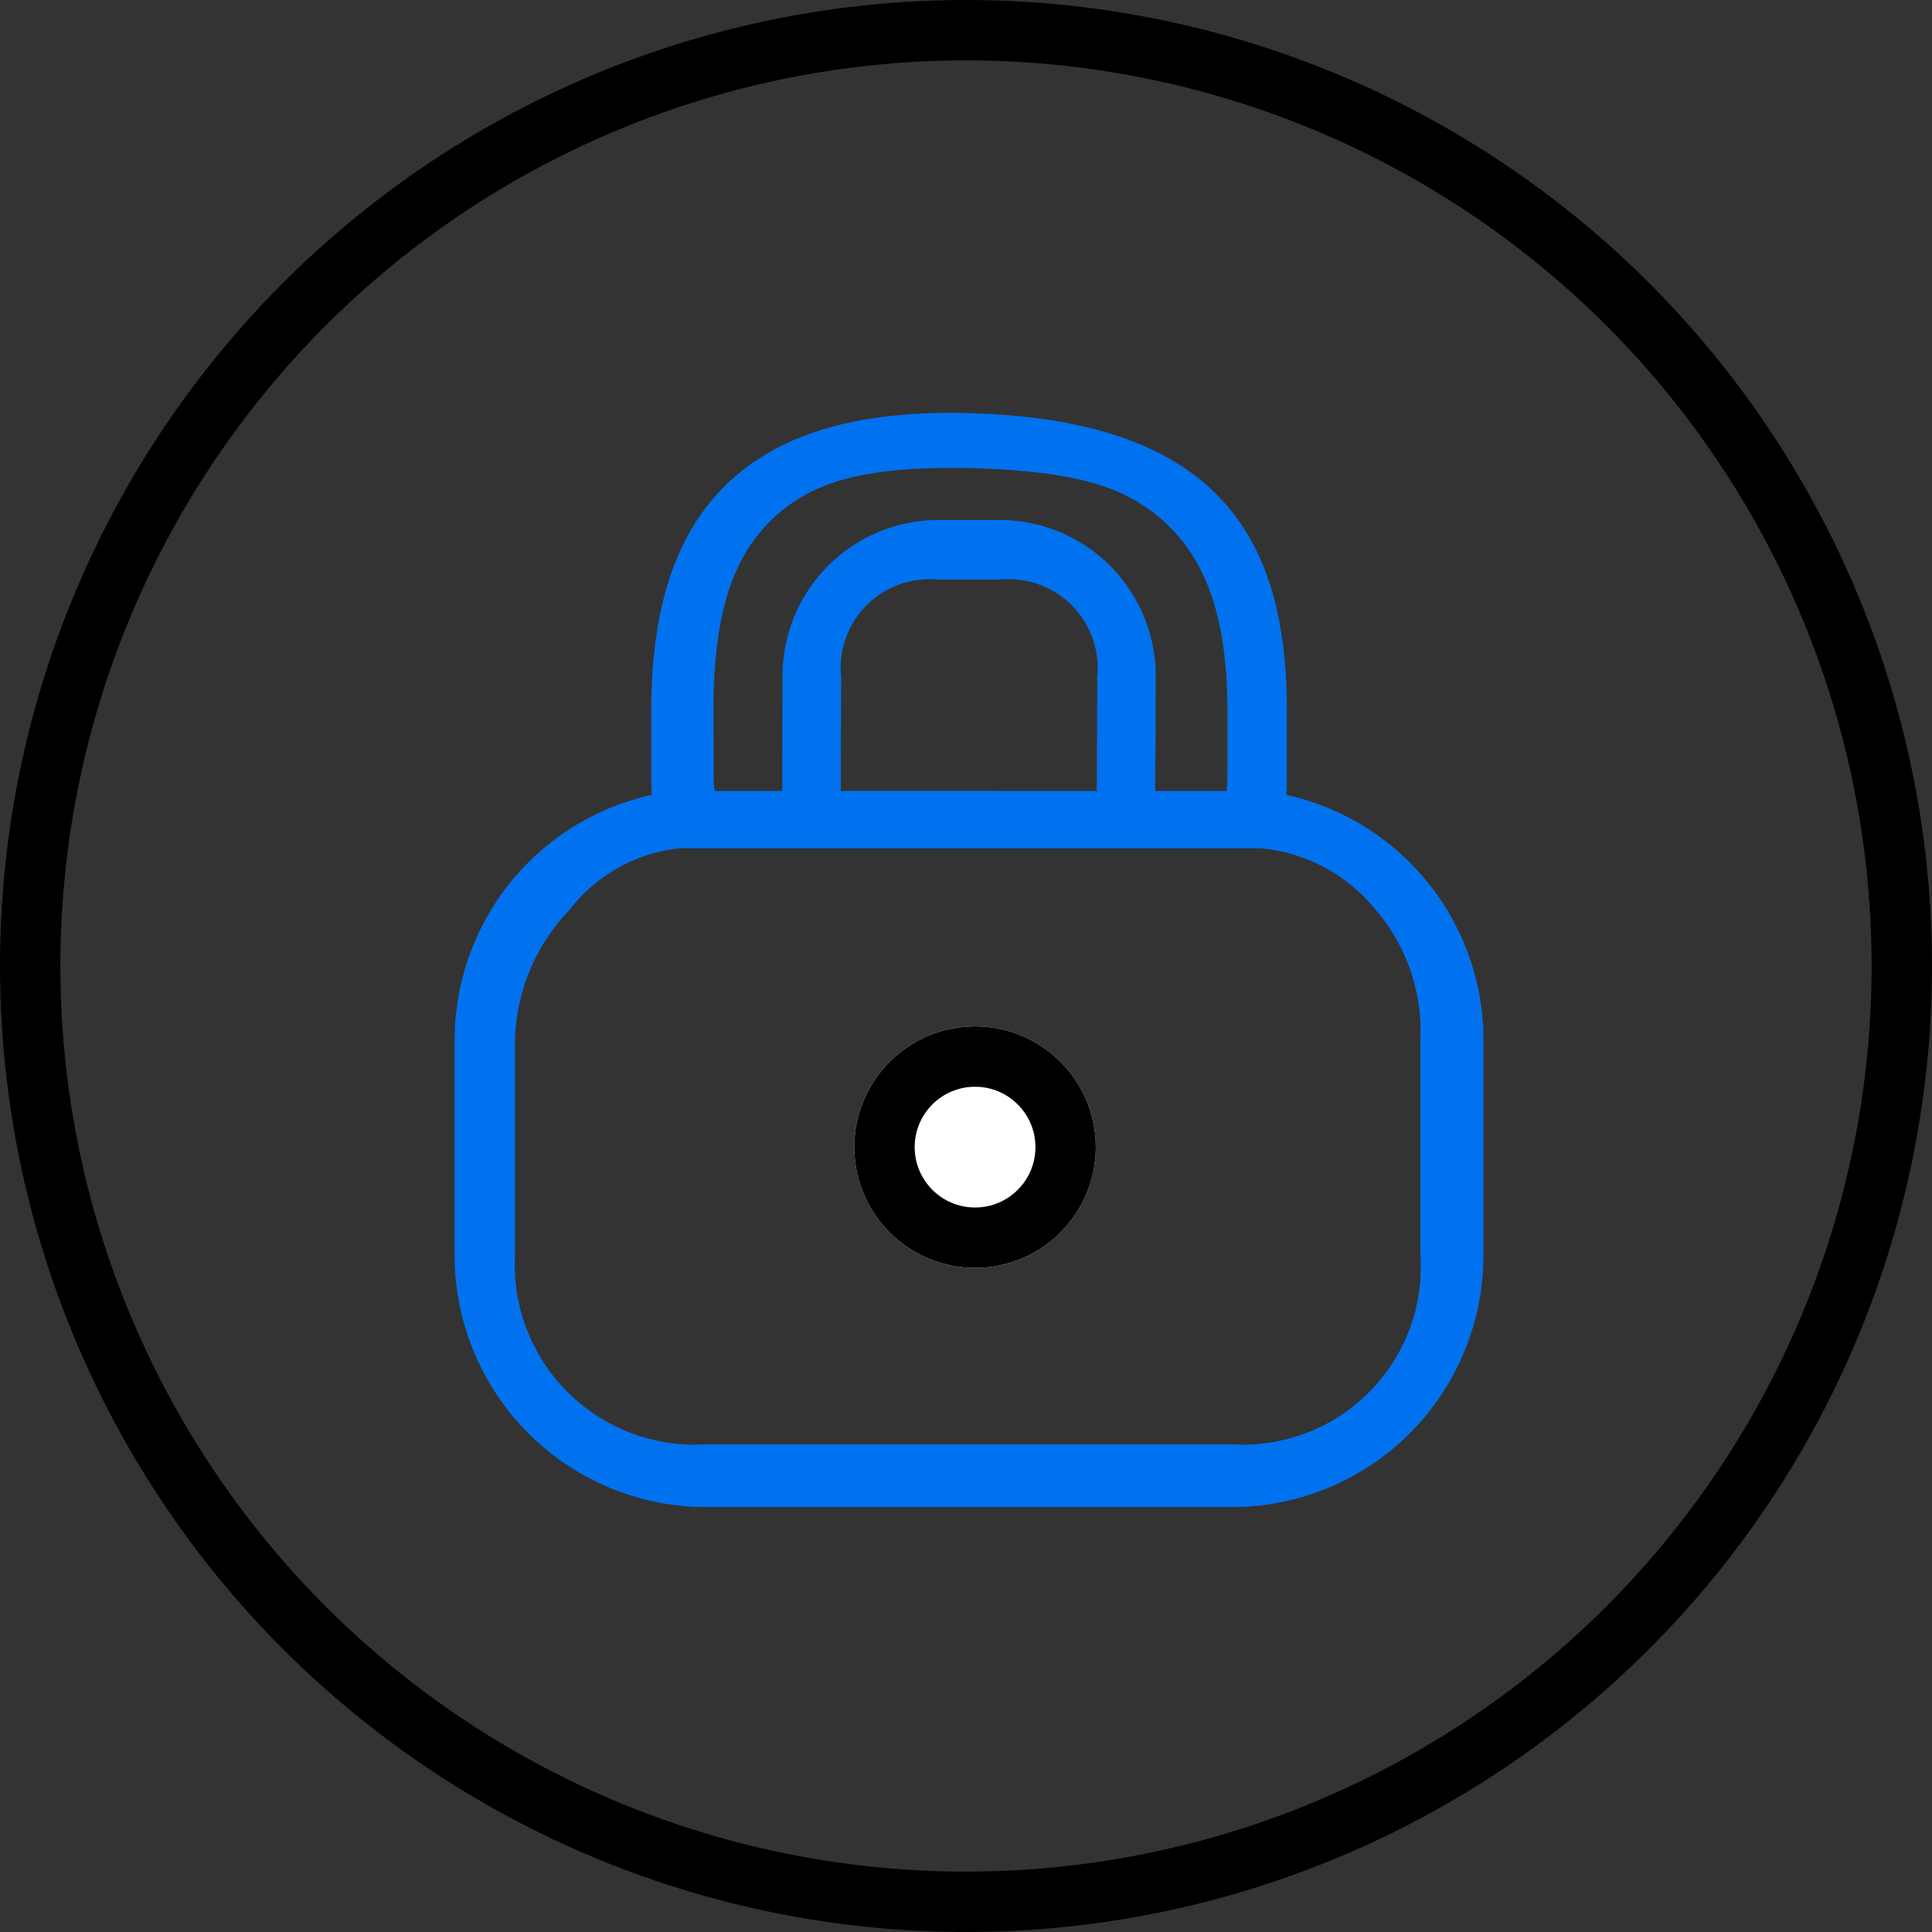
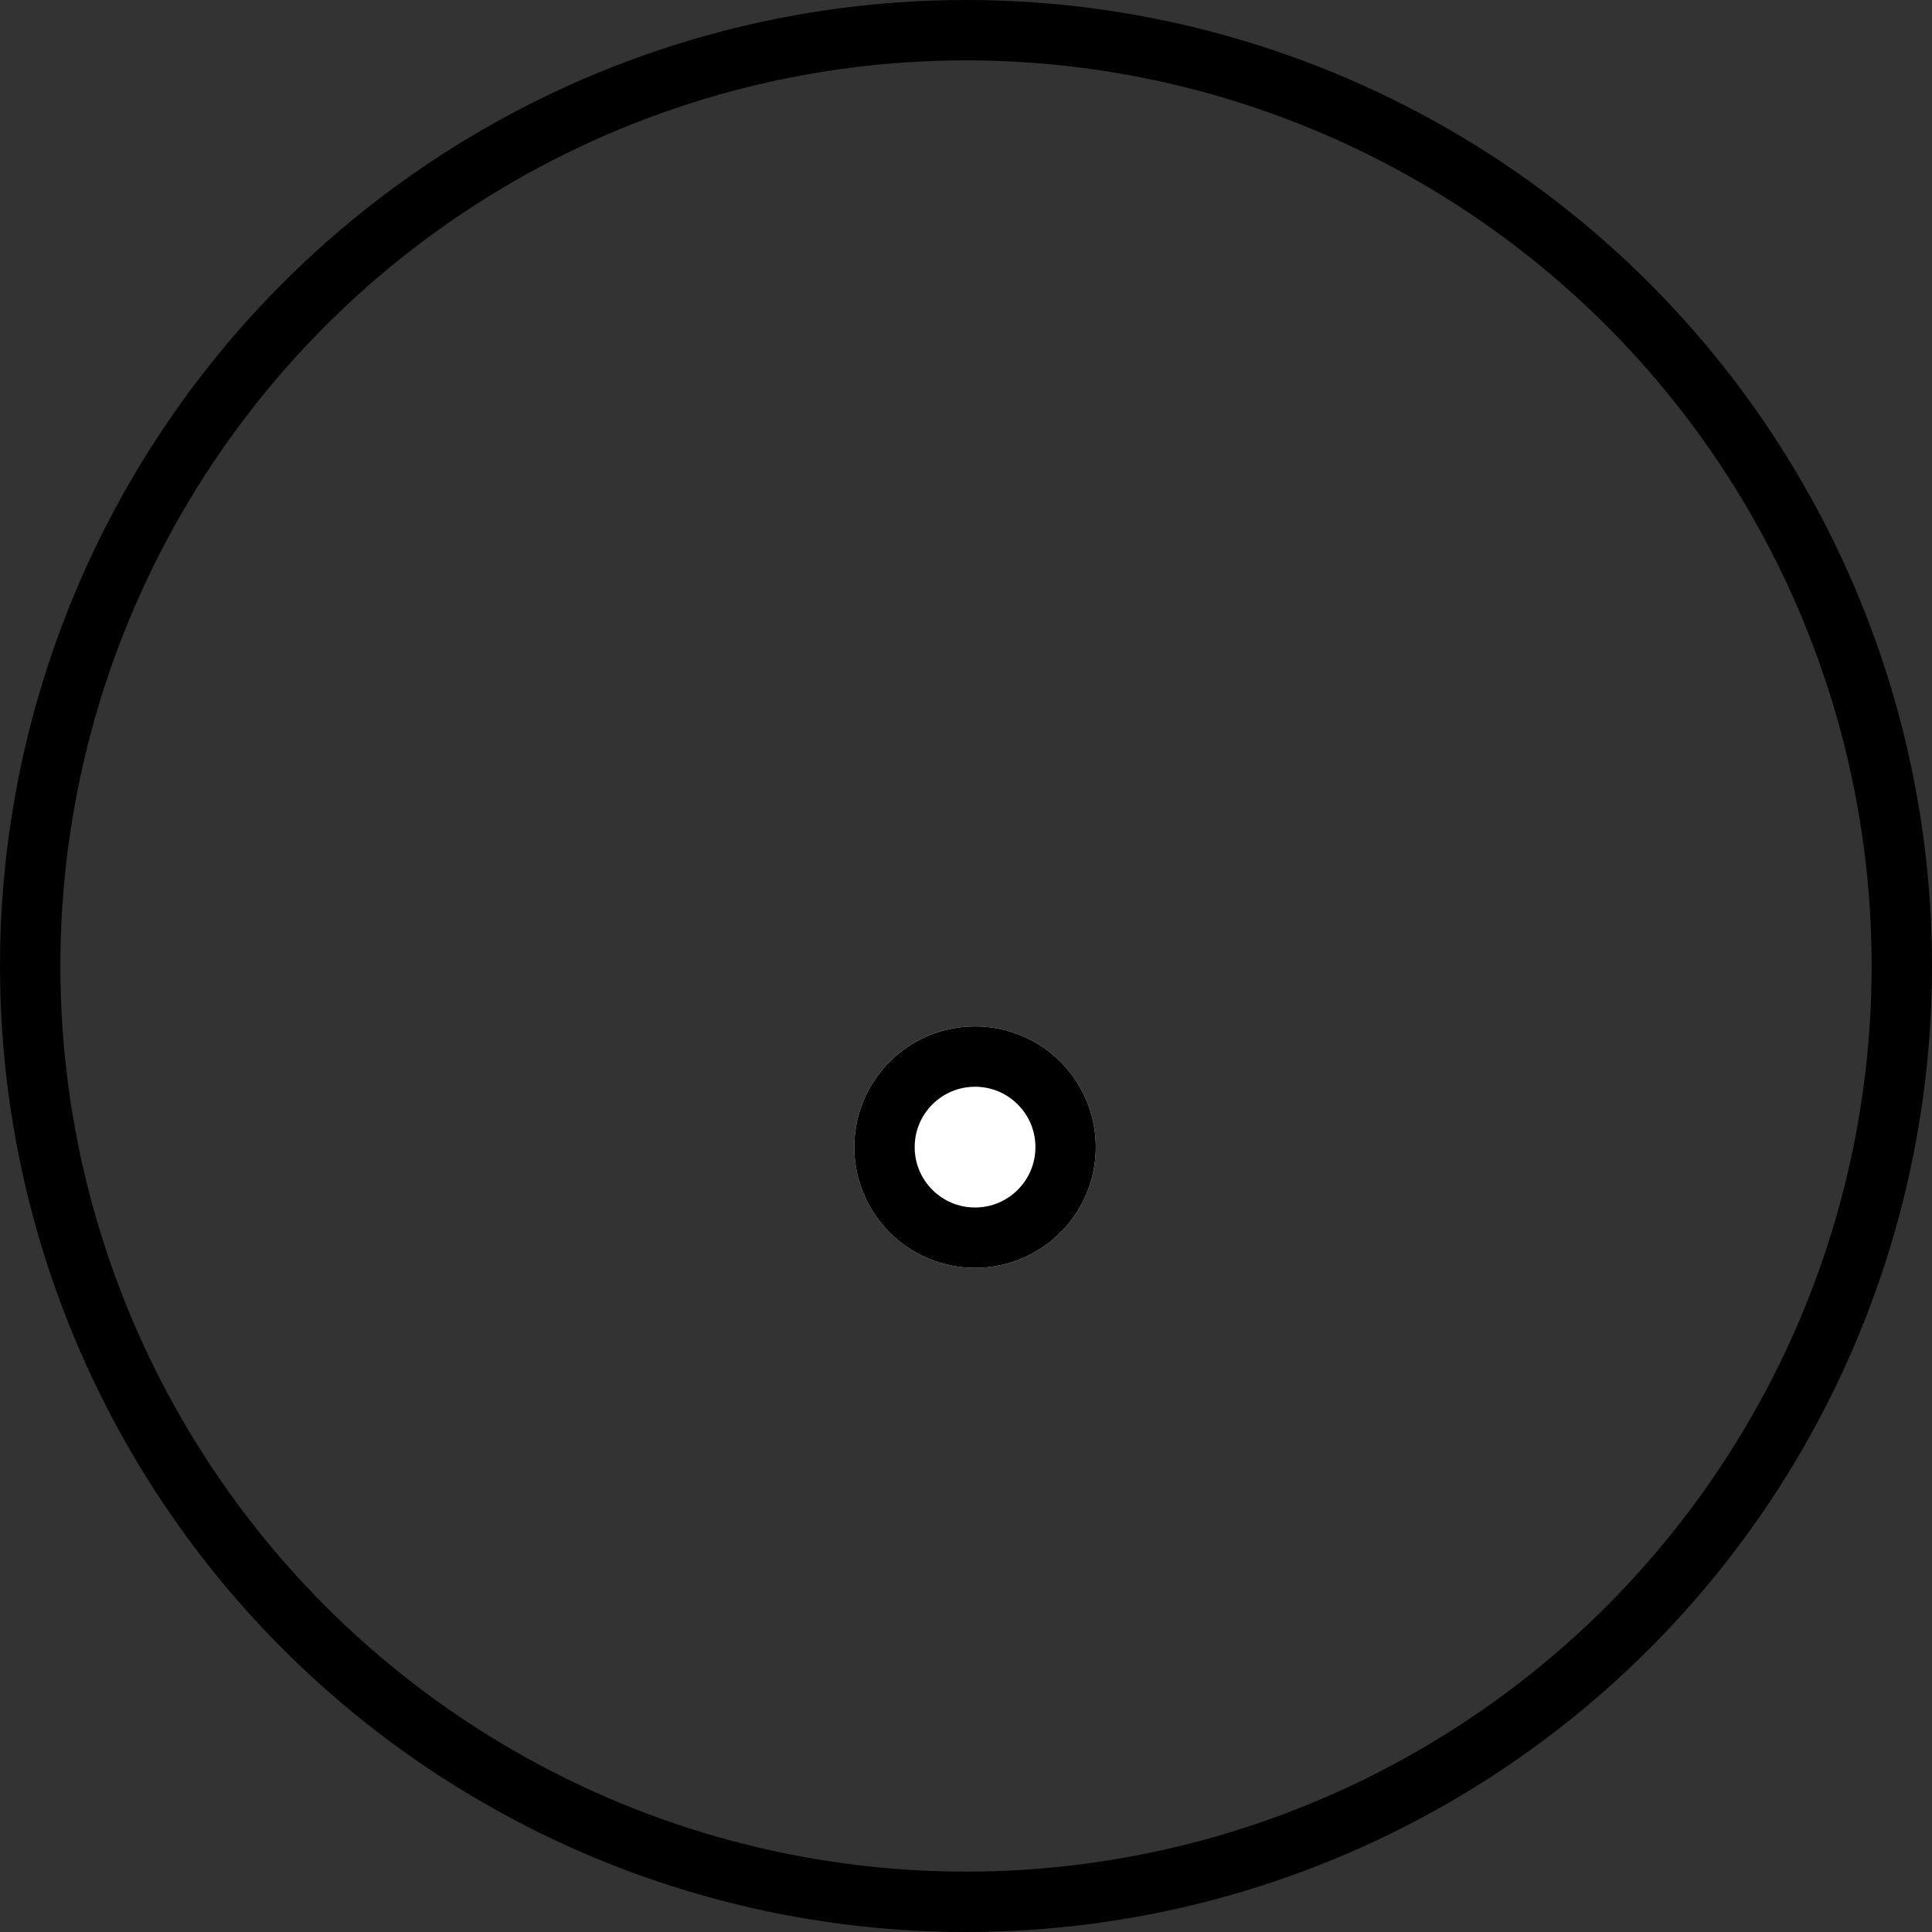
<svg xmlns="http://www.w3.org/2000/svg" id="icon-passwordprotection" width="64" height="64" viewBox="0 0 64 64">
  <rect x="0" y="0" width="64" height="64" fill="#333333" stroke="none" />
  <defs>
    <clipPath id="clip-path">
      <rect id="Rectangle_18663" data-name="Rectangle 18663" width="37" height="40" fill="none" stroke="#707070" stroke-width="1" />
    </clipPath>
    <clipPath id="clip-path-2">
-       <rect id="Rectangle_17395" data-name="Rectangle 17395" width="49" height="49" />
-     </clipPath>
+       </clipPath>
  </defs>
  <g id="Ellipse_414" data-name="Ellipse 414" fill="none" stroke="#000" stroke-width="2">
    <circle cx="32" cy="32" r="32" stroke="none" />
    <circle cx="32" cy="32" r="31" fill="none" />
  </g>
  <g id="Mask_Group_816" data-name="Mask Group 816" transform="translate(13.3 12)" clip-path="url(#clip-path)">
    <g id="Group_22455" data-name="Group 22455" transform="translate(-6 -5)">
      <g id="Mask_Group_810" data-name="Mask Group 810" clip-path="url(#clip-path-2)">
        <g id="Group_22413" data-name="Group 22413" transform="translate(7.76 6.677)">
          <g id="Group_22412" data-name="Group 22412">
            <path id="Path_7084" data-name="Path 7084" d="M960.745,312.307a8.3,8.3,0,0,0-4.44-2.614q.015-.277.014-.554v-2.226c0-3.231-.708-5.478-2.228-7.071-1.688-1.77-4.4-2.684-8.265-2.794-.219-.01-.438-.01-.651-.01-3.63,0-6.189.916-7.826,2.8-1.4,1.615-2.084,3.929-2.084,7.075v2.226q0,.275.014.554a8.321,8.321,0,0,0-6.528,8.124v7.15a8.342,8.342,0,0,0,8.319,8.318h17.445a8.339,8.339,0,0,0,8.317-8.319v-7.148A8.3,8.3,0,0,0,960.745,312.307Zm-23.42-5.393c0-2.766.459-4.674,1.612-6,1.337-1.539,3.157-2.048,6.323-2.055.183,0,.369,0,.566.008,3.464.1,5.306.579,6.706,2.046,1.235,1.294,1.818,3.184,1.818,6v2.226c0,.142-.018.281-.024.424h-2.368c0-.349,0-.788.007-1.156.005-.723.011-1.624.011-2.6a5.171,5.171,0,0,0-5.1-5.22H944.7a5.167,5.167,0,0,0-5.087,5.212c0,.93-.005,1.812-.01,2.575v.089c0,.461,0,.814,0,1.1h-2.245c-.006-.141-.024-.284-.024-.423Zm4.22,2.648c0-.3,0-.691,0-1.09v-.14c0-.713.01-1.6.01-2.54a2.939,2.939,0,0,1,3.157-3.235h2.16a2.943,2.943,0,0,1,3.165,3.244c0,.979-.005,1.875-.011,2.595,0,.477-.007.858,0,1.167Zm19.2,15.4a5.889,5.889,0,0,1-6.23,6.244H937.072a5.962,5.962,0,0,1-6.322-6.242v-7.15a6.485,6.485,0,0,1,1.829-4.337,5.279,5.279,0,0,1,3.635-2.016h19.219a5.519,5.519,0,0,1,3.809,2.016,6.172,6.172,0,0,1,1.5,4.337Z" transform="translate(-928.751 -297.038)" fill="#0072ef" />
          </g>
        </g>
      </g>
      <g id="Ellipse_415" data-name="Ellipse 415" transform="translate(21 27)" fill="#fff" stroke="#000" stroke-width="2">
        <circle cx="4" cy="4" r="4" stroke="none" />
        <circle cx="4" cy="4" r="3" fill="none" />
      </g>
    </g>
  </g>
</svg>